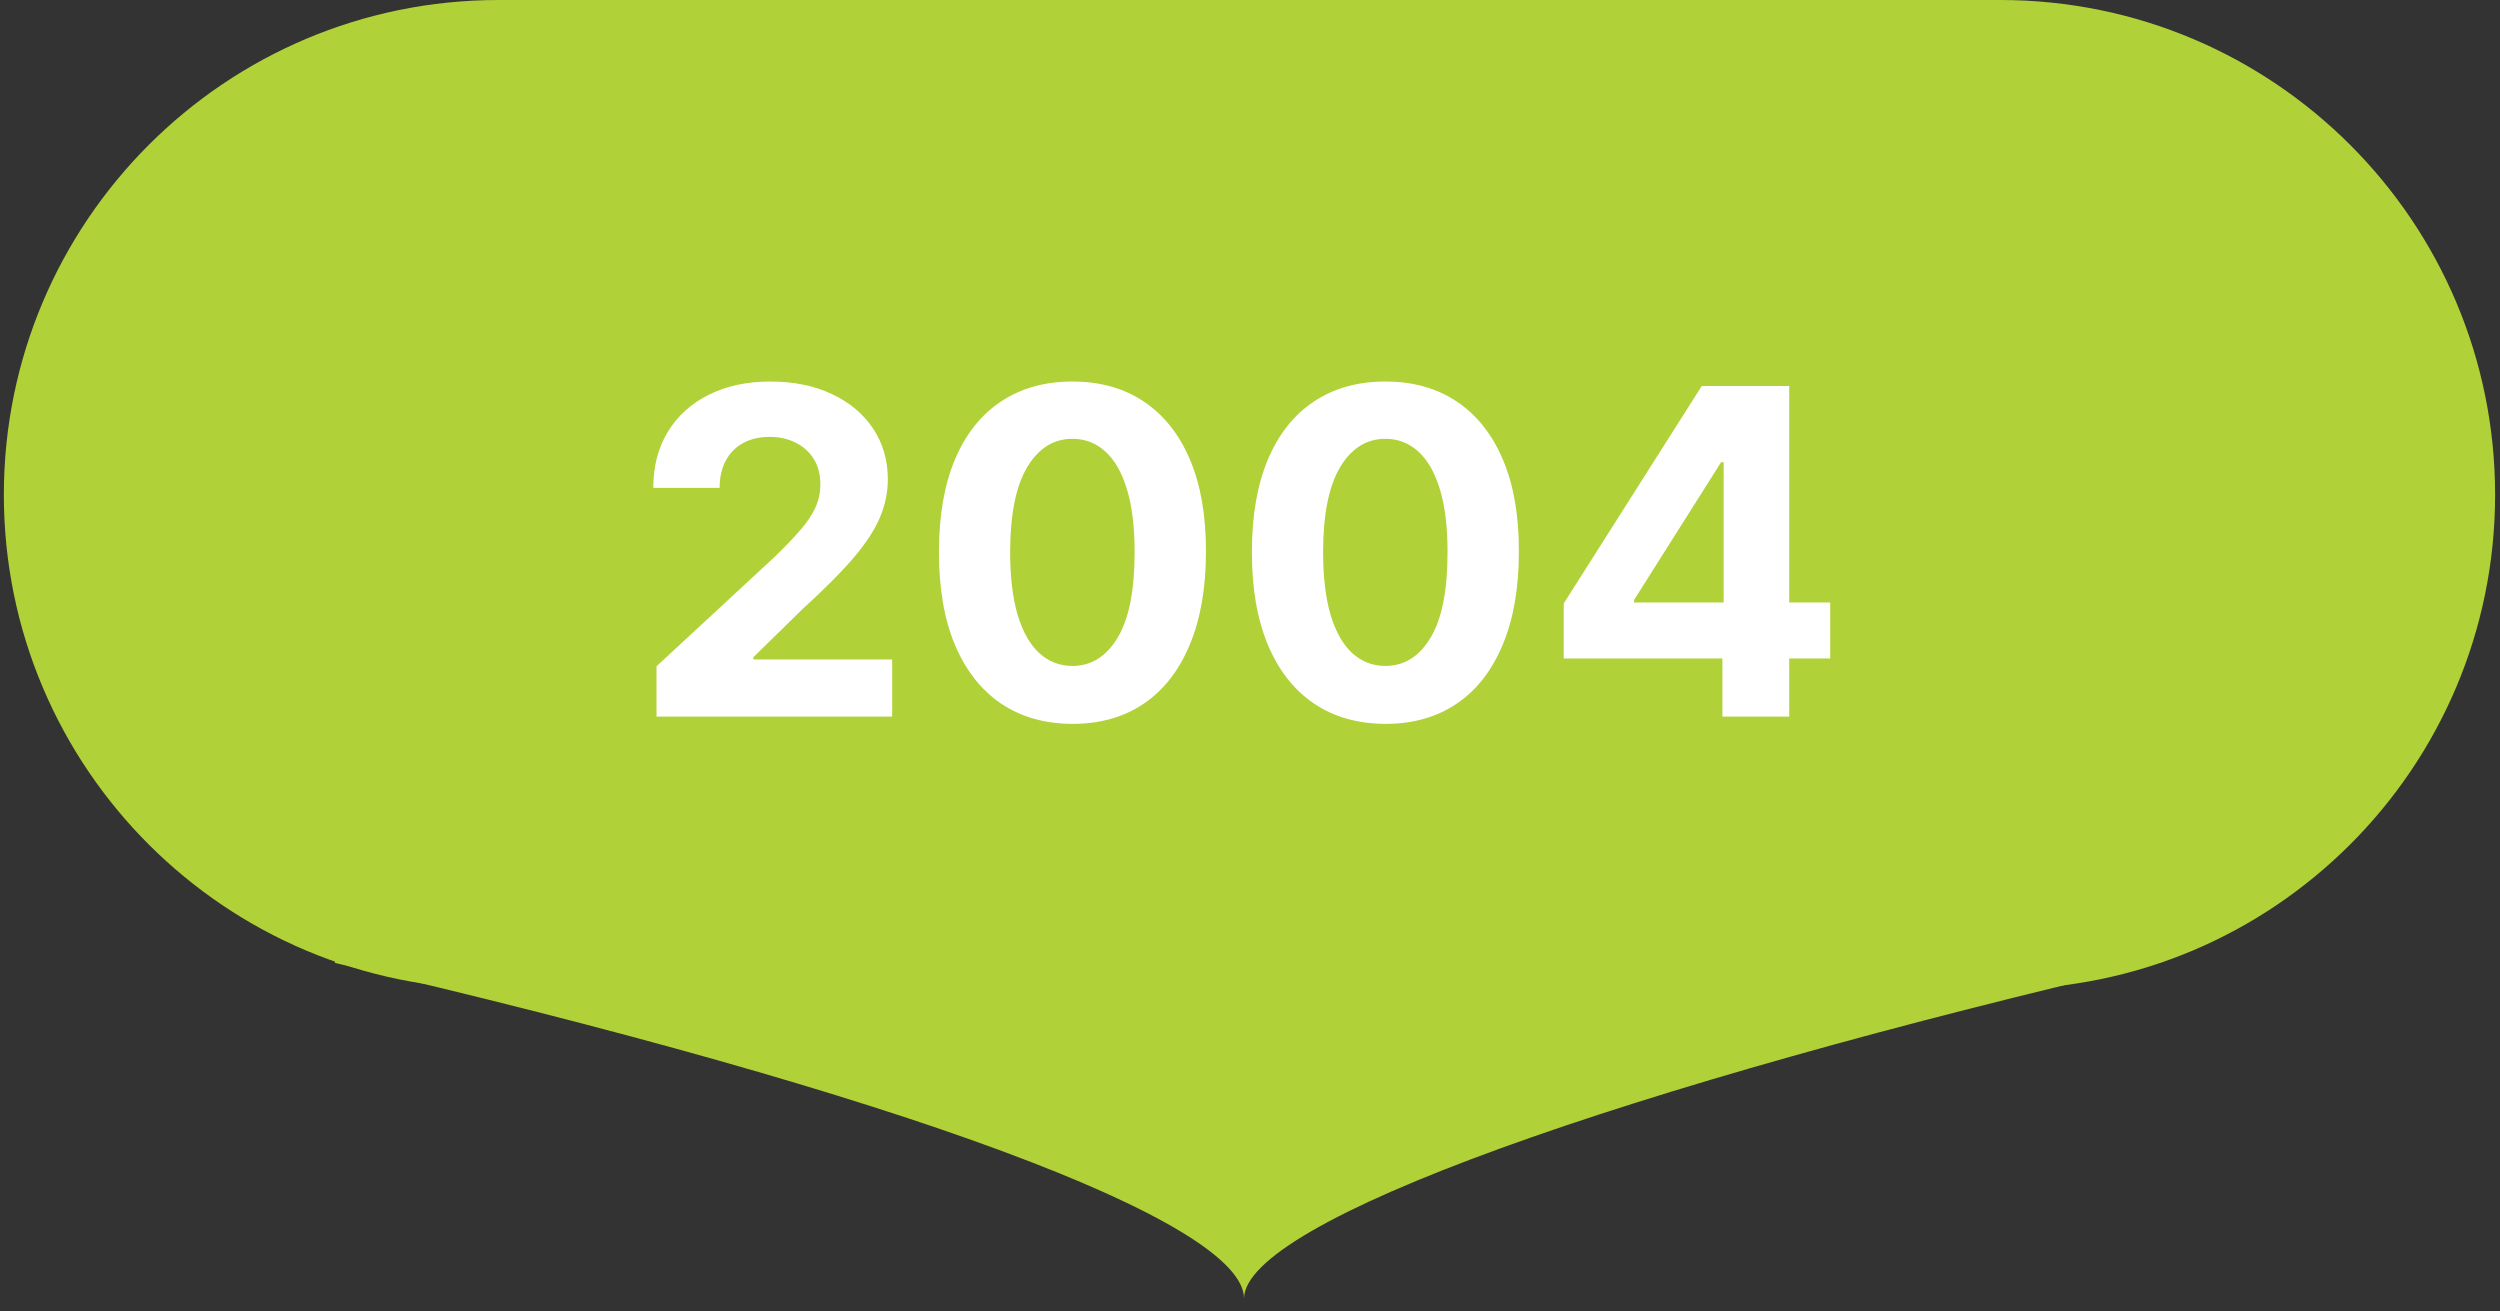
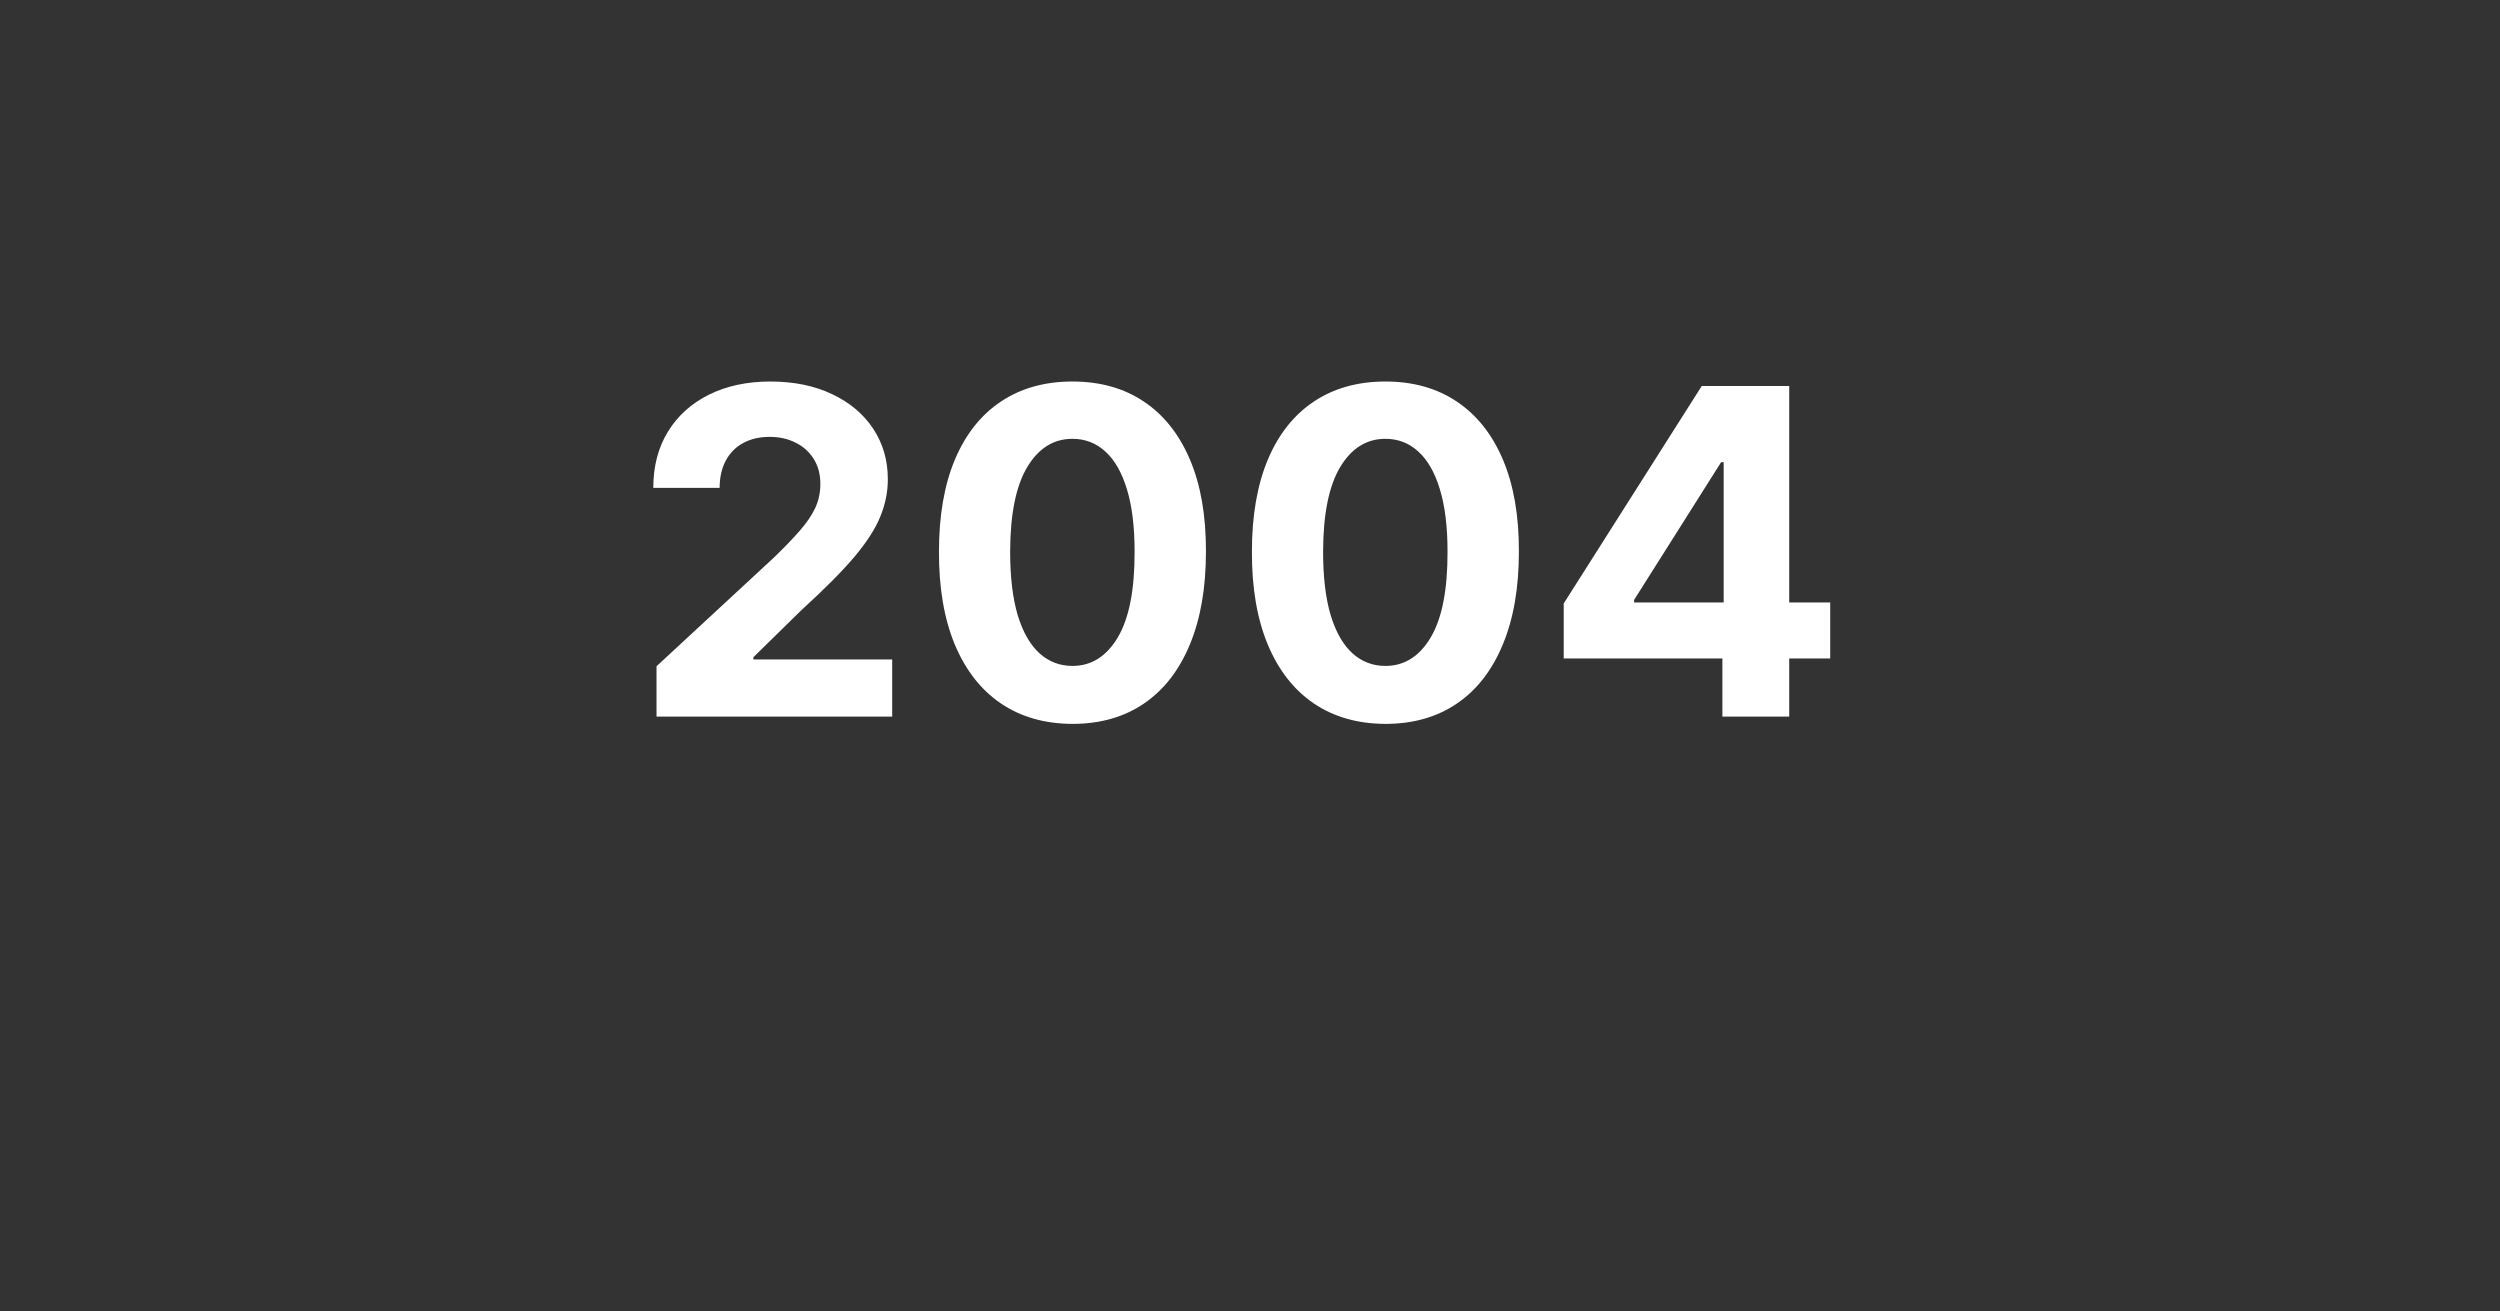
<svg xmlns="http://www.w3.org/2000/svg" width="143" height="75" viewBox="0 0 143 75" fill="none">
  <rect x="0" y="0" width="143" height="75" fill="#333333" stroke="none" />
-   <path d="M123.779 55V42.08H19.159V55.08C51.729 62.61 71.159 69.9 71.159 74.28C71.159 69.87 92.729 62.2 123.779 55Z" fill="#B0D138" />
-   <path d="M28.52 56.59H114.42C130.05 56.59 142.72 43.92 142.72 28.3C142.72 12.67 130.05 0 114.42 0H28.52C12.89 0 0.22 12.67 0.22 28.3C0.22 43.93 12.89 56.59 28.52 56.59Z" fill="#B0D138" />
  <path d="M37.553 40.99V38.11L44.284 31.877C44.856 31.323 45.337 30.825 45.724 30.382C46.118 29.938 46.417 29.504 46.62 29.08C46.823 28.649 46.925 28.184 46.925 27.686C46.925 27.132 46.798 26.654 46.546 26.254C46.294 25.848 45.949 25.537 45.512 25.322C45.075 25.1 44.58 24.989 44.026 24.989C43.447 24.989 42.942 25.107 42.511 25.34C42.08 25.574 41.748 25.91 41.514 26.347C41.28 26.784 41.163 27.304 41.163 27.907H37.368C37.368 26.67 37.649 25.596 38.209 24.685C38.769 23.774 39.554 23.069 40.563 22.57C41.573 22.072 42.736 21.823 44.053 21.823C45.407 21.823 46.586 22.063 47.589 22.543C48.599 23.017 49.384 23.675 49.944 24.519C50.504 25.362 50.784 26.328 50.784 27.418C50.784 28.132 50.642 28.837 50.359 29.532C50.082 30.228 49.587 31 48.873 31.85C48.159 32.693 47.152 33.705 45.854 34.887L43.093 37.593V37.722H51.033V40.99H37.553ZM61.344 41.406C59.756 41.4 58.39 41.009 57.245 40.233C56.106 39.458 55.229 38.334 54.613 36.863C54.004 35.392 53.702 33.622 53.709 31.554C53.709 29.492 54.013 27.735 54.623 26.282C55.238 24.829 56.115 23.725 57.254 22.968C58.399 22.204 59.762 21.823 61.344 21.823C62.926 21.823 64.286 22.204 65.425 22.968C66.57 23.731 67.45 24.839 68.066 26.291C68.681 27.738 68.986 29.492 68.98 31.554C68.98 33.629 68.672 35.401 68.057 36.872C67.447 38.343 66.573 39.467 65.434 40.242C64.296 41.018 62.932 41.406 61.344 41.406ZM61.344 38.091C62.428 38.091 63.292 37.546 63.939 36.457C64.585 35.367 64.905 33.733 64.899 31.554C64.899 30.12 64.751 28.926 64.456 27.972C64.166 27.018 63.754 26.301 63.218 25.82C62.689 25.34 62.064 25.1 61.344 25.1C60.267 25.1 59.405 25.639 58.759 26.716C58.113 27.793 57.786 29.406 57.78 31.554C57.78 33.007 57.925 34.219 58.214 35.192C58.51 36.158 58.925 36.885 59.461 37.371C59.996 37.851 60.624 38.091 61.344 38.091ZM79.245 41.406C77.656 41.4 76.29 41.009 75.145 40.233C74.006 39.458 73.129 38.334 72.514 36.863C71.904 35.392 71.603 33.622 71.609 31.554C71.609 29.492 71.914 27.735 72.523 26.282C73.138 24.829 74.016 23.725 75.154 22.968C76.299 22.204 77.663 21.823 79.245 21.823C80.826 21.823 82.187 22.204 83.326 22.968C84.47 23.731 85.351 24.839 85.966 26.291C86.582 27.738 86.886 29.492 86.88 31.554C86.88 33.629 86.573 35.401 85.957 36.872C85.348 38.343 84.474 39.467 83.335 40.242C82.196 41.018 80.833 41.406 79.245 41.406ZM79.245 38.091C80.328 38.091 81.193 37.546 81.839 36.457C82.485 35.367 82.805 33.733 82.799 31.554C82.799 30.12 82.651 28.926 82.356 27.972C82.067 27.018 81.654 26.301 81.119 25.82C80.59 25.34 79.965 25.1 79.245 25.1C78.167 25.1 77.306 25.639 76.659 26.716C76.013 27.793 75.687 29.406 75.681 31.554C75.681 33.007 75.825 34.219 76.115 35.192C76.41 36.158 76.826 36.885 77.361 37.371C77.897 37.851 78.524 38.091 79.245 38.091ZM89.445 37.666V34.518L97.339 22.081H100.053V26.439H98.447L93.47 34.315V34.462H104.688V37.666H89.445ZM98.521 40.99V36.706L98.594 35.312V22.081H102.343V40.99H98.521Z" fill="white" />
</svg>